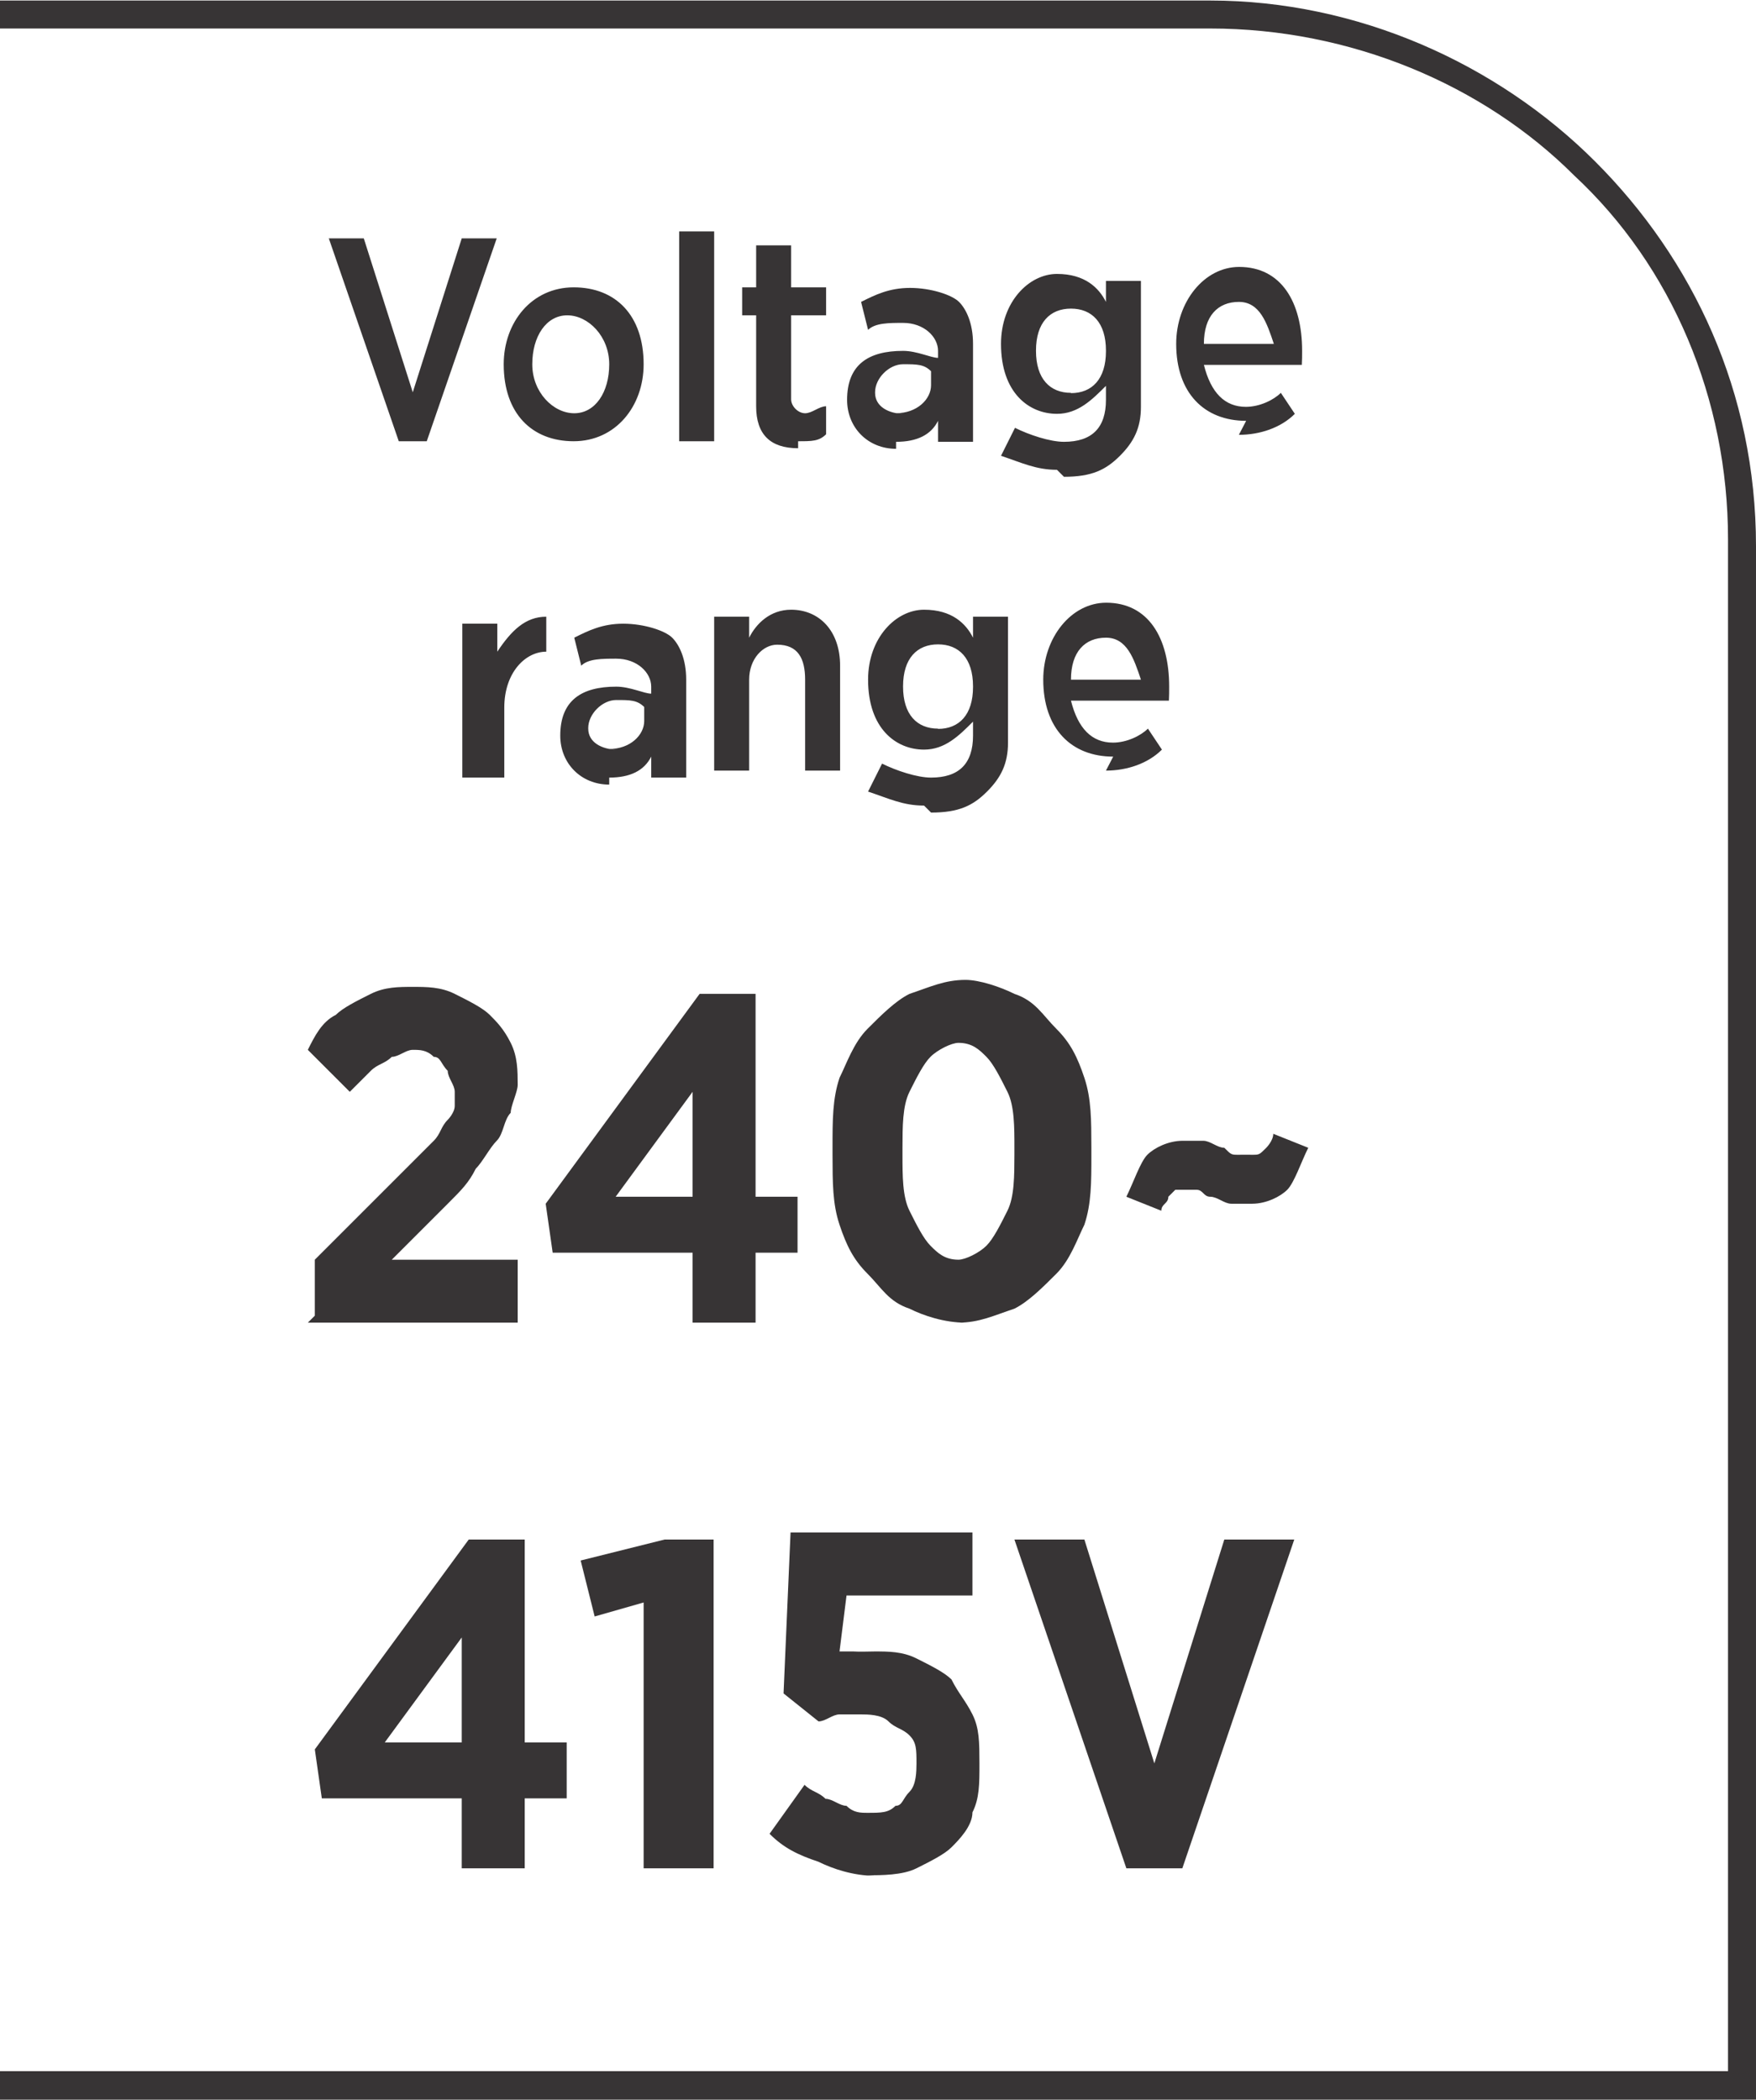
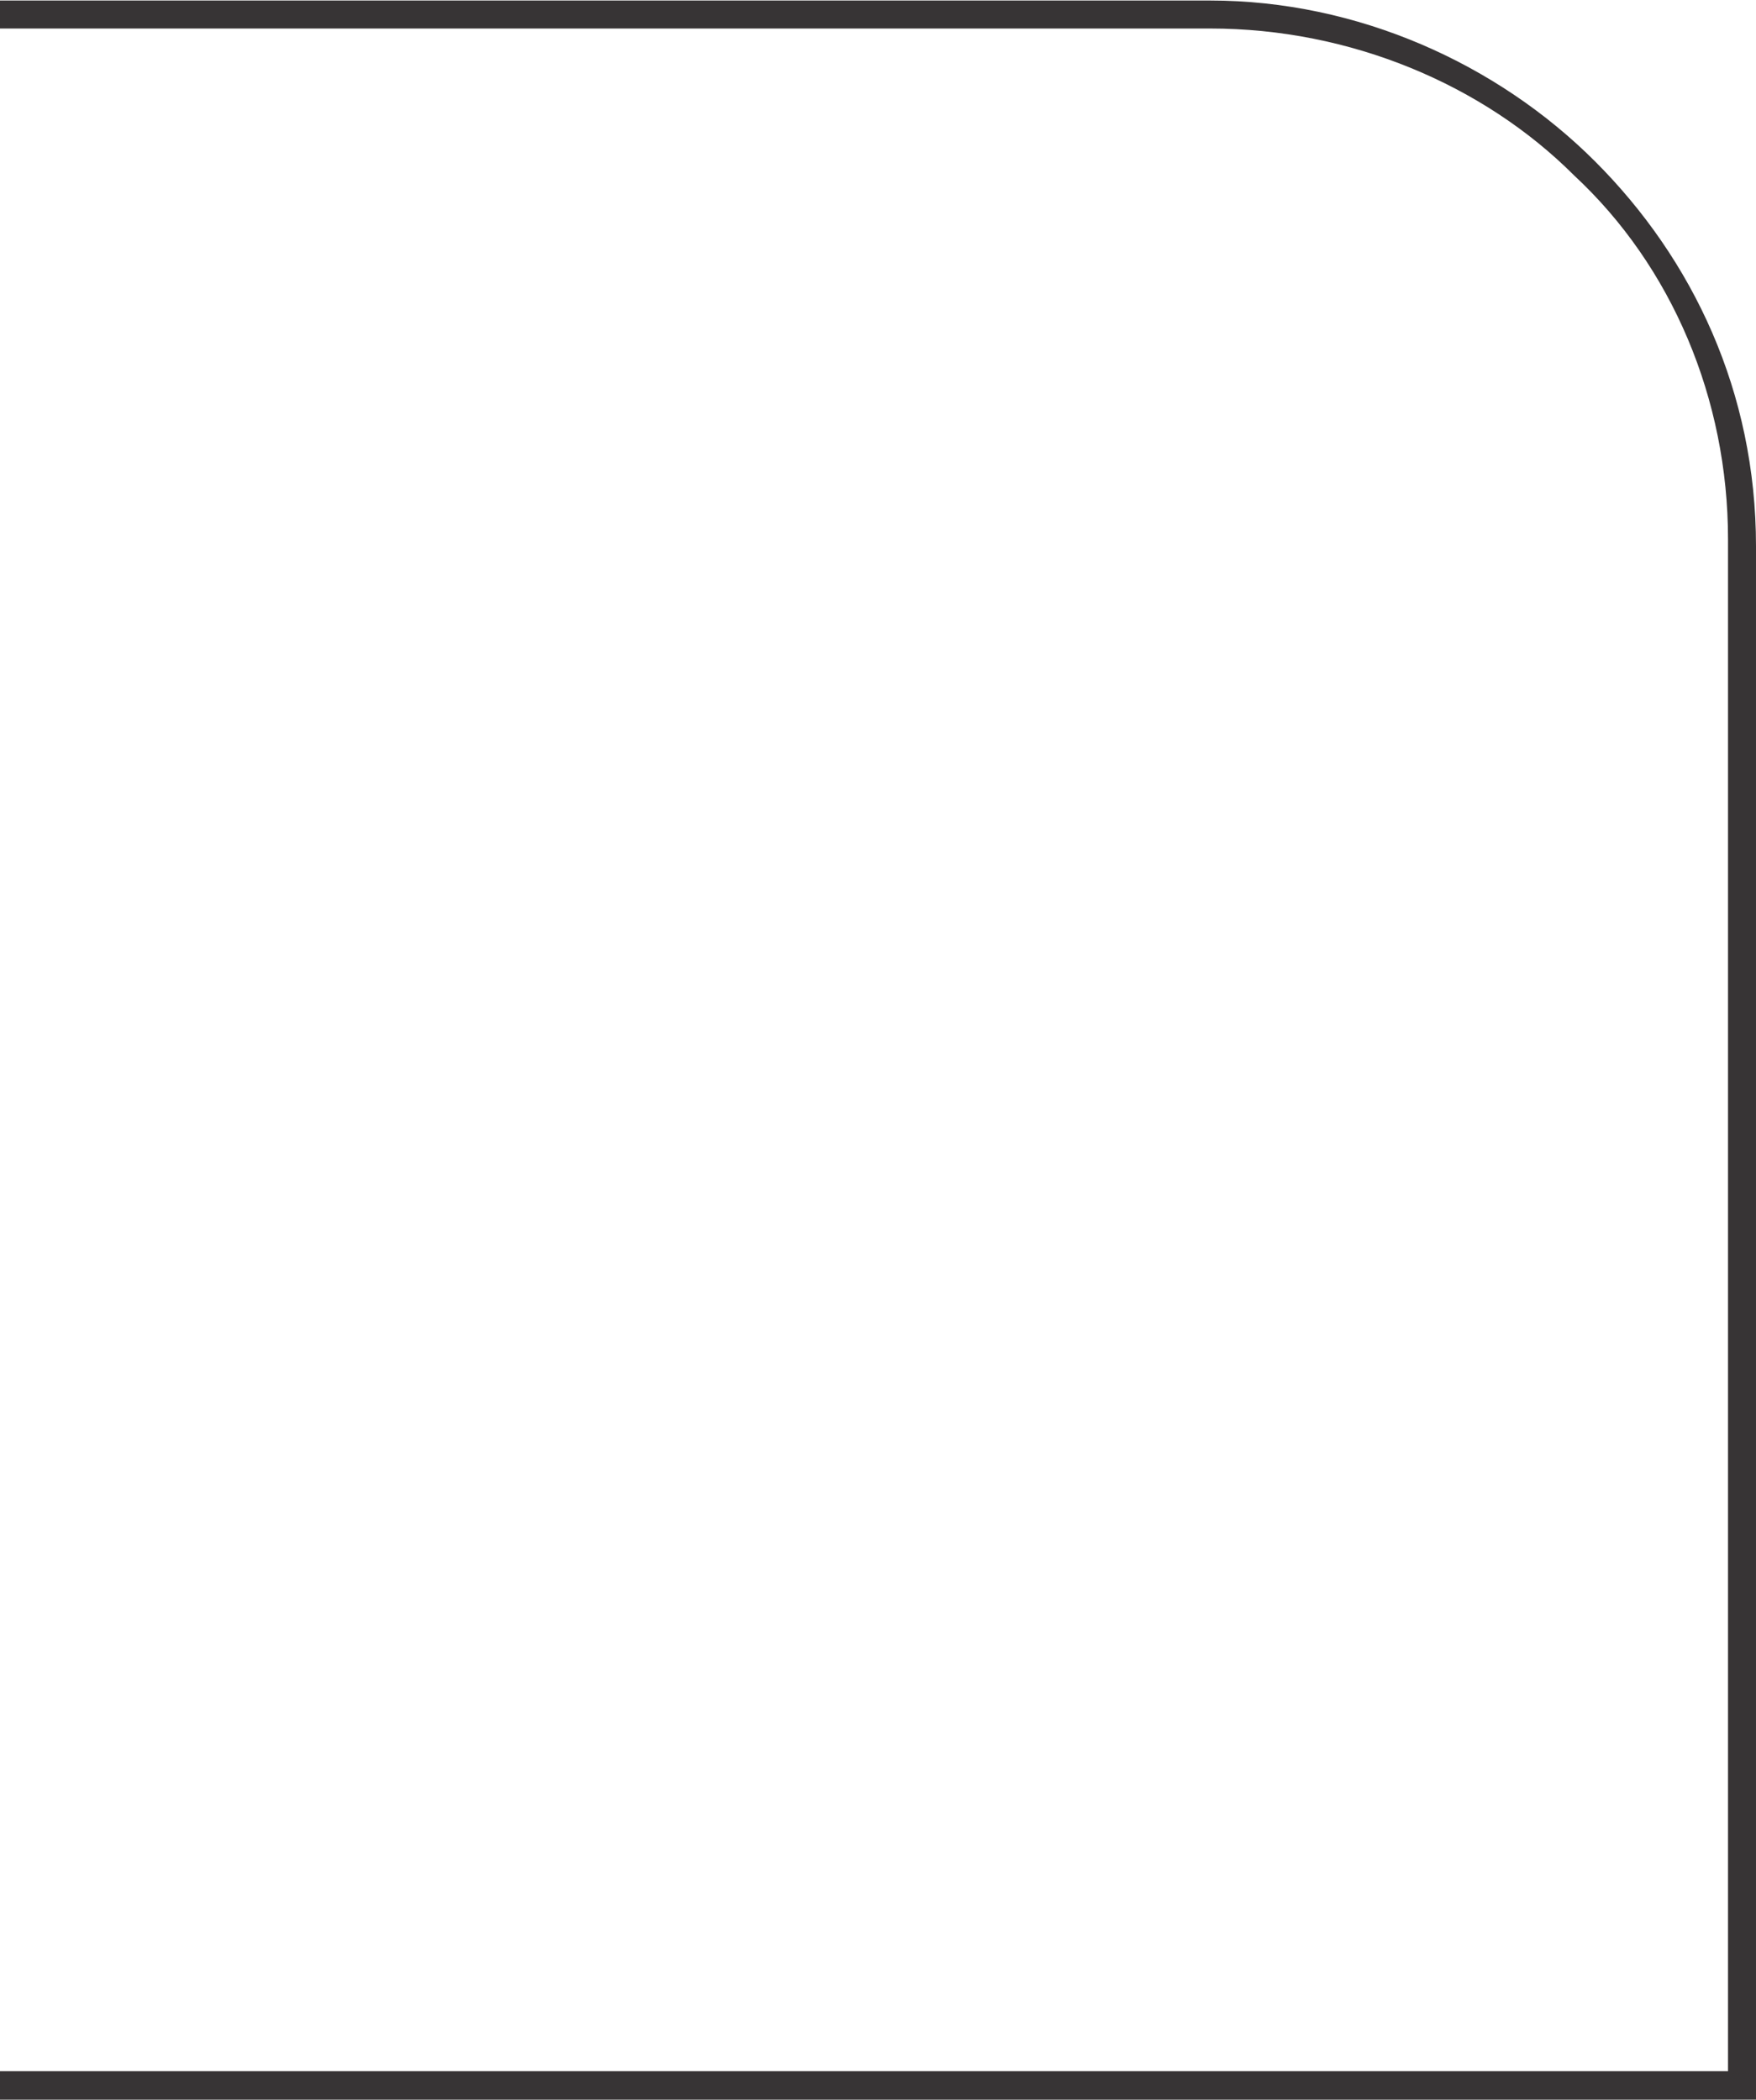
<svg xmlns="http://www.w3.org/2000/svg" xml:space="preserve" width="6.7mm" height="8.012mm" style="shape-rendering:geometricPrecision; text-rendering:geometricPrecision; image-rendering:optimizeQuality; fill-rule:evenodd; clip-rule:evenodd" viewBox="0 0 0.251 0.3">
  <defs>
    <style type="text/css">
   
    .fil0 {fill:#373435;fill-rule:nonzero}
   
  </style>
  </defs>
  <g id="Layer_x0020_1">
    <path class="fil0" d="M-0 0.296l0.247 0 0 -0.219c0,-0.02 -0.008,-0.039 -0.022,-0.052 -0.013,-0.013 -0.032,-0.021 -0.052,-0.021l-0.173 0 0 -0.004 0.173 0c0.021,0 0.041,0.009 0.055,0.023 0.014,0.014 0.023,0.033 0.023,0.055l0 0.223 -0.251 0 0 -0.004z" />
-     <path class="fil0" d="M0.057 0.063l0.004 0 0.01 -0.029 -0.005 0 -0.007 0.022 -0.007 -0.022 -0.005 0 0.01 0.029zm0.025 0c0.006,0 0.01,-0.005 0.01,-0.011l0 -0c0,-0.007 -0.004,-0.011 -0.01,-0.011 -0.006,0 -0.01,0.005 -0.01,0.011l0 0c0,0.007 0.004,0.011 0.01,0.011zm8.24307e-005 -0.004c-0.003,0 -0.006,-0.003 -0.006,-0.007l0 -0c0,-0.004 0.002,-0.007 0.005,-0.007 0.003,0 0.006,0.003 0.006,0.007l0 0c0,0.004 -0.002,0.007 -0.005,0.007zm0.015 0.004l0.005 0 0 -0.03 -0.005 0 0 0.03zm0.017 0c0.002,0 0.003,-0 0.004,-0.001l0 -0.004c-0.001,0 -0.002,0.001 -0.003,0.001 -0.001,0 -0.002,-0.001 -0.002,-0.002l0 -0.012 0.005 0 0 -0.004 -0.005 0 0 -0.006 -0.005 0 0 0.006 -0.002 0 0 0.004 0.002 0 0 0.013c0,0.004 0.002,0.006 0.006,0.006zm0.014 8.24307e-005c0.003,0 0.005,-0.001 0.006,-0.003l0 0.003 0.005 0 0 -0.014c0,-0.003 -0.001,-0.005 -0.002,-0.006 -0.001,-0.001 -0.004,-0.002 -0.007,-0.002 -0.003,0 -0.005,0.001 -0.007,0.002l0.001 0.004c0.001,-0.001 0.003,-0.001 0.005,-0.001 0.003,0 0.005,0.002 0.005,0.004l0 0.001c-0.001,-0 -0.003,-0.001 -0.005,-0.001 -0.005,0 -0.008,0.002 -0.008,0.007l0 0c0,0.004 0.003,0.007 0.007,0.007zm0.001 -0.004c-0.002,-3.74685e-005 -0.004,-0.001 -0.004,-0.003l0 -8.99244e-005c0,-0.002 0.002,-0.004 0.004,-0.004 0.002,0 0.003,0 0.004,0.001l0 0.002c0,0.002 -0.002,0.004 -0.005,0.004zm0.023 0.009c0.004,0 0.006,-0.001 0.008,-0.003 0.002,-0.002 0.003,-0.004 0.003,-0.007l0 -0.018 -0.005 0 0 0.003c-0.001,-0.002 -0.003,-0.004 -0.007,-0.004 -0.004,0 -0.008,0.004 -0.008,0.01l0 0c0,0.007 0.004,0.01 0.008,0.01 0.003,0 0.005,-0.002 0.007,-0.004l0 0.002c0,0.004 -0.002,0.006 -0.006,0.006 -0.002,0 -0.005,-0.001 -0.007,-0.002l-0.002 0.004c0.003,0.001 0.005,0.002 0.008,0.002zm0.001 -0.012c-0.003,0 -0.005,-0.002 -0.005,-0.006l0 -4.12154e-005c0,-0.004 0.002,-0.006 0.005,-0.006 0.003,0 0.005,0.002 0.005,0.006l0 8.24307e-005c0,0.004 -0.002,0.006 -0.005,0.006zm0.024 0.006c0.003,0 0.006,-0.001 0.008,-0.003l-0.002 -0.003c-0.001,0.001 -0.003,0.002 -0.005,0.002 -0.003,0 -0.005,-0.002 -0.006,-0.006l0.014 0c4.12154e-005,-0.001 4.12154e-005,-0.001 4.12154e-005,-0.002 0,-0.007 -0.003,-0.012 -0.009,-0.012 -0.005,0 -0.009,0.005 -0.009,0.011l0 0c0,0.007 0.004,0.011 0.01,0.011zm-0.005 -0.013c0,-0.004 0.002,-0.006 0.005,-0.006 0.003,0 0.004,0.003 0.005,0.006l-0.009 0zm-0.105 0.062l0.005 0 0 -0.01c0,-0.005 0.003,-0.008 0.006,-0.008l0 0 0 -0.005c-0.003,-0 -0.005,0.002 -0.007,0.005l0 -0.004 -0.005 0 0 0.022zm0.02 0c0.003,0 0.005,-0.001 0.006,-0.003l0 0.003 0.005 0 0 -0.014c0,-0.003 -0.001,-0.005 -0.002,-0.006 -0.001,-0.001 -0.004,-0.002 -0.007,-0.002 -0.003,0 -0.005,0.001 -0.007,0.002l0.001 0.004c0.001,-0.001 0.003,-0.001 0.005,-0.001 0.003,0 0.005,0.002 0.005,0.004l0 0.001c-0.001,-0 -0.003,-0.001 -0.005,-0.001 -0.005,0 -0.008,0.002 -0.008,0.007l0 0c0,0.004 0.003,0.007 0.007,0.007zm0.001 -0.004c-0.002,-3.74685e-005 -0.004,-0.001 -0.004,-0.003l0 -8.99244e-005c0,-0.002 0.002,-0.004 0.004,-0.004 0.002,0 0.003,0 0.004,0.001l0 0.002c0,0.002 -0.002,0.004 -0.005,0.004zm0.014 0.003l0.005 0 0 -0.013c0,-0.003 0.002,-0.005 0.004,-0.005 0.003,0 0.004,0.002 0.004,0.005l0 0.013 0.005 0 0 -0.015c0,-0.005 -0.003,-0.008 -0.007,-0.008 -0.003,0 -0.005,0.002 -0.006,0.004l0 -0.003 -0.005 0 0 0.022zm0.031 0.006c0.004,0 0.006,-0.001 0.008,-0.003 0.002,-0.002 0.003,-0.004 0.003,-0.007l0 -0.018 -0.005 0 0 0.003c-0.001,-0.002 -0.003,-0.004 -0.007,-0.004 -0.004,0 -0.008,0.004 -0.008,0.01l0 0c0,0.007 0.004,0.01 0.008,0.01 0.003,0 0.005,-0.002 0.007,-0.004l0 0.002c0,0.004 -0.002,0.006 -0.006,0.006 -0.002,0 -0.005,-0.001 -0.007,-0.002l-0.002 0.004c0.003,0.001 0.005,0.002 0.008,0.002zm0.001 -0.012c-0.003,0 -0.005,-0.002 -0.005,-0.006l0 -4.49622e-005c0,-0.004 0.002,-0.006 0.005,-0.006 0.003,0 0.005,0.002 0.005,0.006l0 8.24307e-005c0,0.004 -0.002,0.006 -0.005,0.006zm0.024 0.006c0.003,0 0.006,-0.001 0.008,-0.003l-0.002 -0.003c-0.001,0.001 -0.003,0.002 -0.005,0.002 -0.003,0 -0.005,-0.002 -0.006,-0.006l0.014 0c3.74685e-005,-0.001 3.74685e-005,-0.001 3.74685e-005,-0.002 0,-0.007 -0.003,-0.012 -0.009,-0.012 -0.005,0 -0.009,0.005 -0.009,0.011l0 0c0,0.007 0.004,0.011 0.01,0.011zm-0.005 -0.013c0,-0.004 0.002,-0.006 0.005,-0.006 0.003,0 0.004,0.003 0.005,0.006l-0.009 0z" />
-     <path class="fil0" d="M0.044 0.189l0.03 0 0 -0.009 -0.018 0 0.008 -0.008c0.002,-0.002 0.003,-0.003 0.004,-0.005 0.001,-0.001 0.002,-0.003 0.003,-0.004 0.001,-0.001 0.001,-0.003 0.002,-0.004 0,-0.001 0.001,-0.003 0.001,-0.004l0 -0c-1.12406e-005,-0.002 -0,-0.004 -0.001,-0.006 -0.001,-0.002 -0.002,-0.003 -0.003,-0.004 -0.001,-0.001 -0.003,-0.002 -0.005,-0.003 -0.002,-0.001 -0.004,-0.001 -0.006,-0.001 -0.002,0 -0.004,0 -0.006,0.001 -0.002,0.001 -0.004,0.002 -0.005,0.003 -0.002,0.001 -0.003,0.003 -0.004,0.005l0.006 0.006c0.001,-0.001 0.002,-0.002 0.003,-0.003 0.001,-0.001 0.002,-0.001 0.003,-0.002 0.001,-0 0.002,-0.001 0.003,-0.001 0.001,0 0.002,0 0.003,0.001 0.001,0 0.001,0.001 0.002,0.002 0,0.001 0.001,0.002 0.001,0.003 0,0.001 -0,0.002 -0,0.002 -0,0.001 -0.001,0.002 -0.001,0.002 -0.001,0.001 -0.001,0.002 -0.002,0.003 -0.001,0.001 -0.002,0.002 -0.003,0.003l-0.014 0.014 0 0.008zm0.055 0l0.009 0 0 -0.01 0.006 0 0 -0.008 -0.006 0 0 -0.029 -0.008 0 -0.022 0.03 0.001 0.007 0.02 0 0 0.01zm-0.011 -0.018l0.011 -0.015 0 0.015 -0.011 0zm0.049 0.018c0.003,-1.12406e-005 0.005,-0.001 0.008,-0.002 0.002,-0.001 0.004,-0.003 0.006,-0.005 0.002,-0.002 0.003,-0.005 0.004,-0.007 0.001,-0.003 0.001,-0.006 0.001,-0.01l0 -0.001c-1.12406e-005,-0.004 -0,-0.007 -0.001,-0.01 -0.001,-0.003 -0.002,-0.005 -0.004,-0.007 -0.002,-0.002 -0.003,-0.004 -0.006,-0.005 -0.002,-0.001 -0.005,-0.002 -0.007,-0.002 -0.003,1.12406e-005 -0.005,0.001 -0.008,0.002 -0.002,0.001 -0.004,0.003 -0.006,0.005 -0.002,0.002 -0.003,0.005 -0.004,0.007 -0.001,0.003 -0.001,0.006 -0.001,0.01l0 0.001c1.12406e-005,0.004 0,0.007 0.001,0.01 0.001,0.003 0.002,0.005 0.004,0.007 0.002,0.002 0.003,0.004 0.006,0.005 0.002,0.001 0.005,0.002 0.008,0.002zm0 -0.009c-0.002,0 -0.003,-0.001 -0.004,-0.002 -0.001,-0.001 -0.002,-0.003 -0.003,-0.005 -0.001,-0.002 -0.001,-0.005 -0.001,-0.008l0 -0.001c7.4937e-006,-0.003 0,-0.006 0.001,-0.008 0.001,-0.002 0.002,-0.004 0.003,-0.005 0.001,-0.001 0.003,-0.002 0.004,-0.002 0.002,0 0.003,0.001 0.004,0.002 0.001,0.001 0.002,0.003 0.003,0.005 0.001,0.002 0.001,0.005 0.001,0.008l0 0.001c-1.12406e-005,0.003 -0,0.006 -0.001,0.008 -0.001,0.002 -0.002,0.004 -0.003,0.005 -0.001,0.001 -0.003,0.002 -0.004,0.002zm0.042 -0.008c0.002,-1.12406e-005 0.004,-0.001 0.005,-0.002 0.001,-0.001 0.002,-0.004 0.003,-0.006l-0.005 -0.002c-0,0.001 -0.001,0.002 -0.001,0.002 -0.001,0.001 -0.001,0.001 -0.002,0.001 -0.001,-1.12406e-005 -0.001,-0 -0.002,-0 -0.001,-0 -0.001,-0 -0.002,-0.001 -0.001,-0 -0.002,-0.001 -0.003,-0.001 -0.001,-0 -0.002,-0 -0.003,-0 -0.002,1.12406e-005 -0.004,0.001 -0.005,0.002 -0.001,0.001 -0.002,0.004 -0.003,0.006l0.005 0.002c0,-0.001 0.001,-0.001 0.001,-0.002 0,-0 0.001,-0.001 0.001,-0.001 0,-0 0.001,-0 0.001,-0 0.001,1.12406e-005 0.001,0 0.002,0 0.001,0 0.001,0.001 0.002,0.001 0.001,0 0.002,0.001 0.003,0.001 0.001,0 0.002,0 0.003,0zm-0.113 0.095l0.009 0 0 -0.01 0.006 0 0 -0.008 -0.006 0 0 -0.029 -0.008 0 -0.022 0.03 0.001 0.007 0.02 0 0 0.01zm-0.011 -0.018l0.011 -0.015 0 0.015 -0.011 0zm0.037 0.018l0.01 0 0 -0.047 -0.007 0 -0.012 0.003 0.002 0.008 0.007 -0.002 0 0.037zm0.032 0.001c0.002,-1.12406e-005 0.005,-0 0.007,-0.001 0.002,-0.001 0.004,-0.002 0.005,-0.003 0.001,-0.001 0.003,-0.003 0.003,-0.005 0.001,-0.002 0.001,-0.004 0.001,-0.007l0 -0c-1.12406e-005,-0.003 -0,-0.005 -0.001,-0.007 -0.001,-0.002 -0.002,-0.003 -0.003,-0.005 -0.001,-0.001 -0.003,-0.002 -0.005,-0.003 -0.002,-0.001 -0.004,-0.001 -0.006,-0.001 -0.001,0 -0.002,6.74433e-005 -0.003,0 -0.001,0 -0.002,0 -0.002,0l0.001 -0.008 0.018 0 0 -0.009 -0.026 0 -0.001 0.023 0.005 0.004c0.001,-0 0.002,-0.001 0.003,-0.001 0.001,-0 0.002,-0 0.003,-0 0.001,0 0.003,0 0.004,0.001 0.001,0.001 0.002,0.001 0.003,0.002 0.001,0.001 0.001,0.002 0.001,0.004l0 6.74433e-005c-1.12406e-005,0.001 -0,0.003 -0.001,0.004 -0.001,0.001 -0.001,0.002 -0.002,0.002 -0.001,0.001 -0.002,0.001 -0.004,0.001 -0.001,0 -0.002,-0 -0.003,-0.001 -0.001,-0 -0.002,-0.001 -0.003,-0.001 -0.001,-0.001 -0.002,-0.001 -0.003,-0.002l-0.005 0.007c0.002,0.002 0.004,0.003 0.007,0.004 0.002,0.001 0.005,0.002 0.008,0.002zm0.036 -0.001l0.009 0 0.016 -0.047 -0.01 0 -0.01 0.032 -0.01 -0.032 -0.01 0 0.016 0.047z" />
  </g>
</svg>